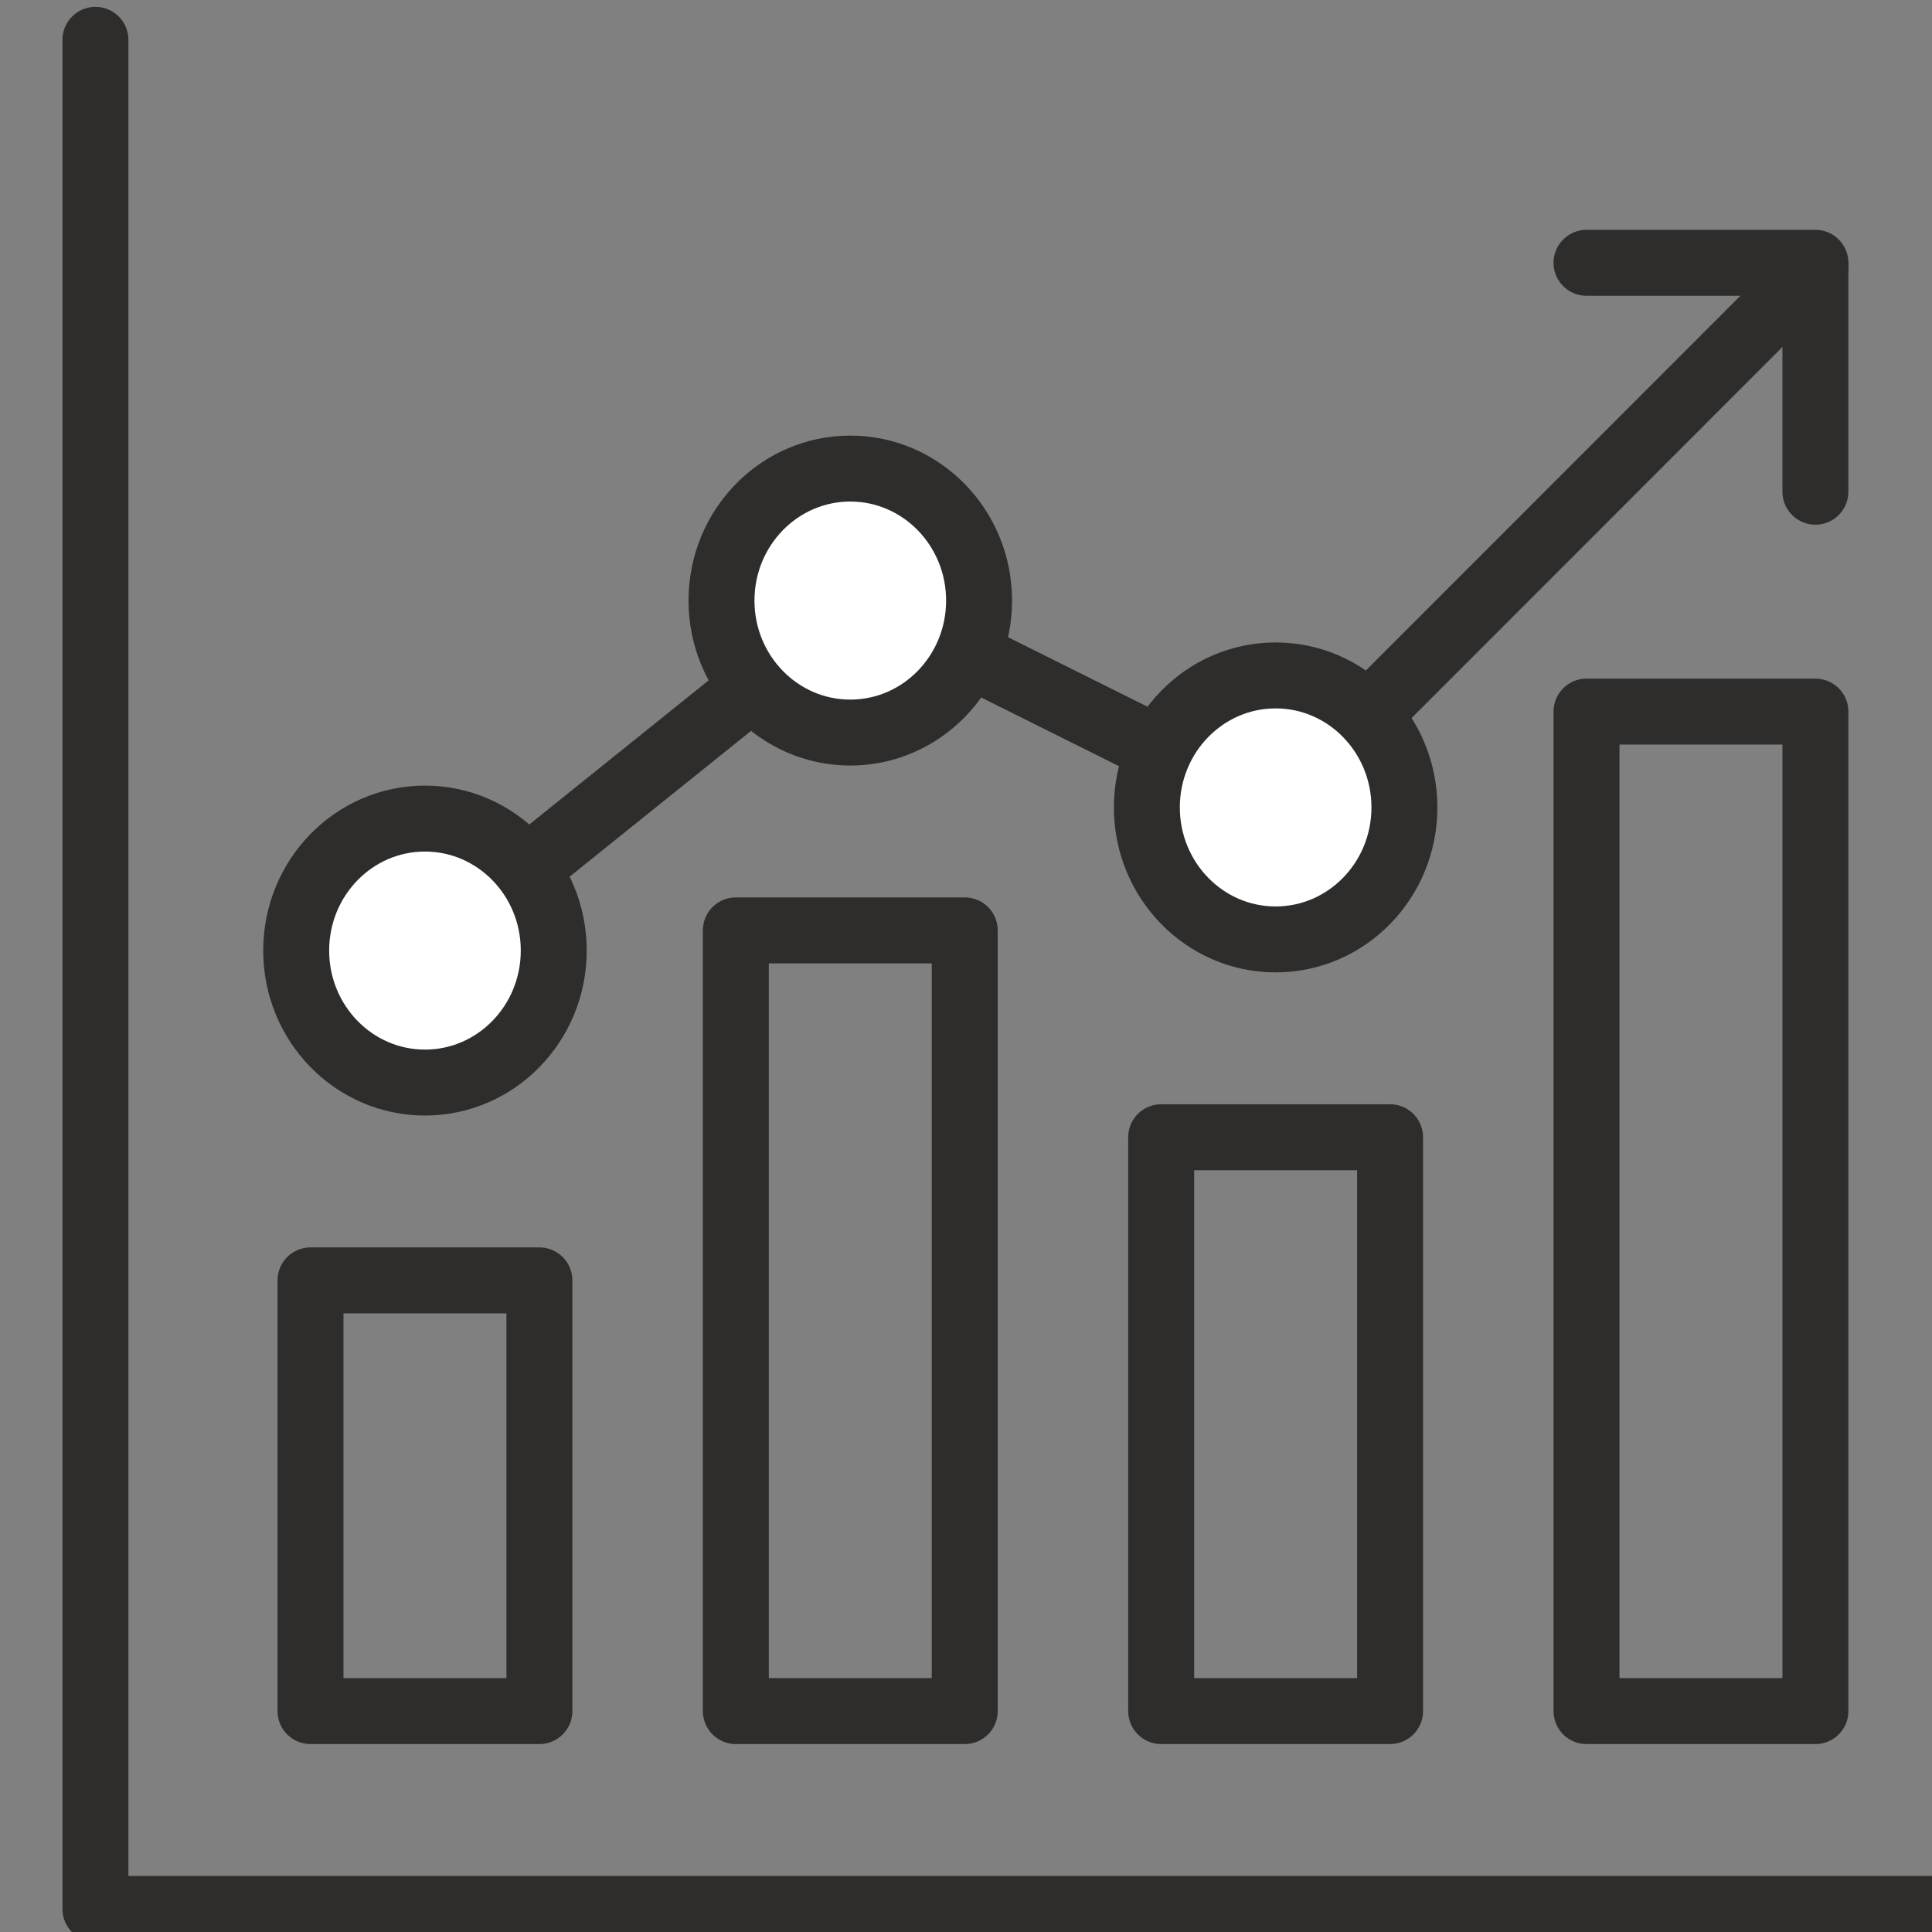
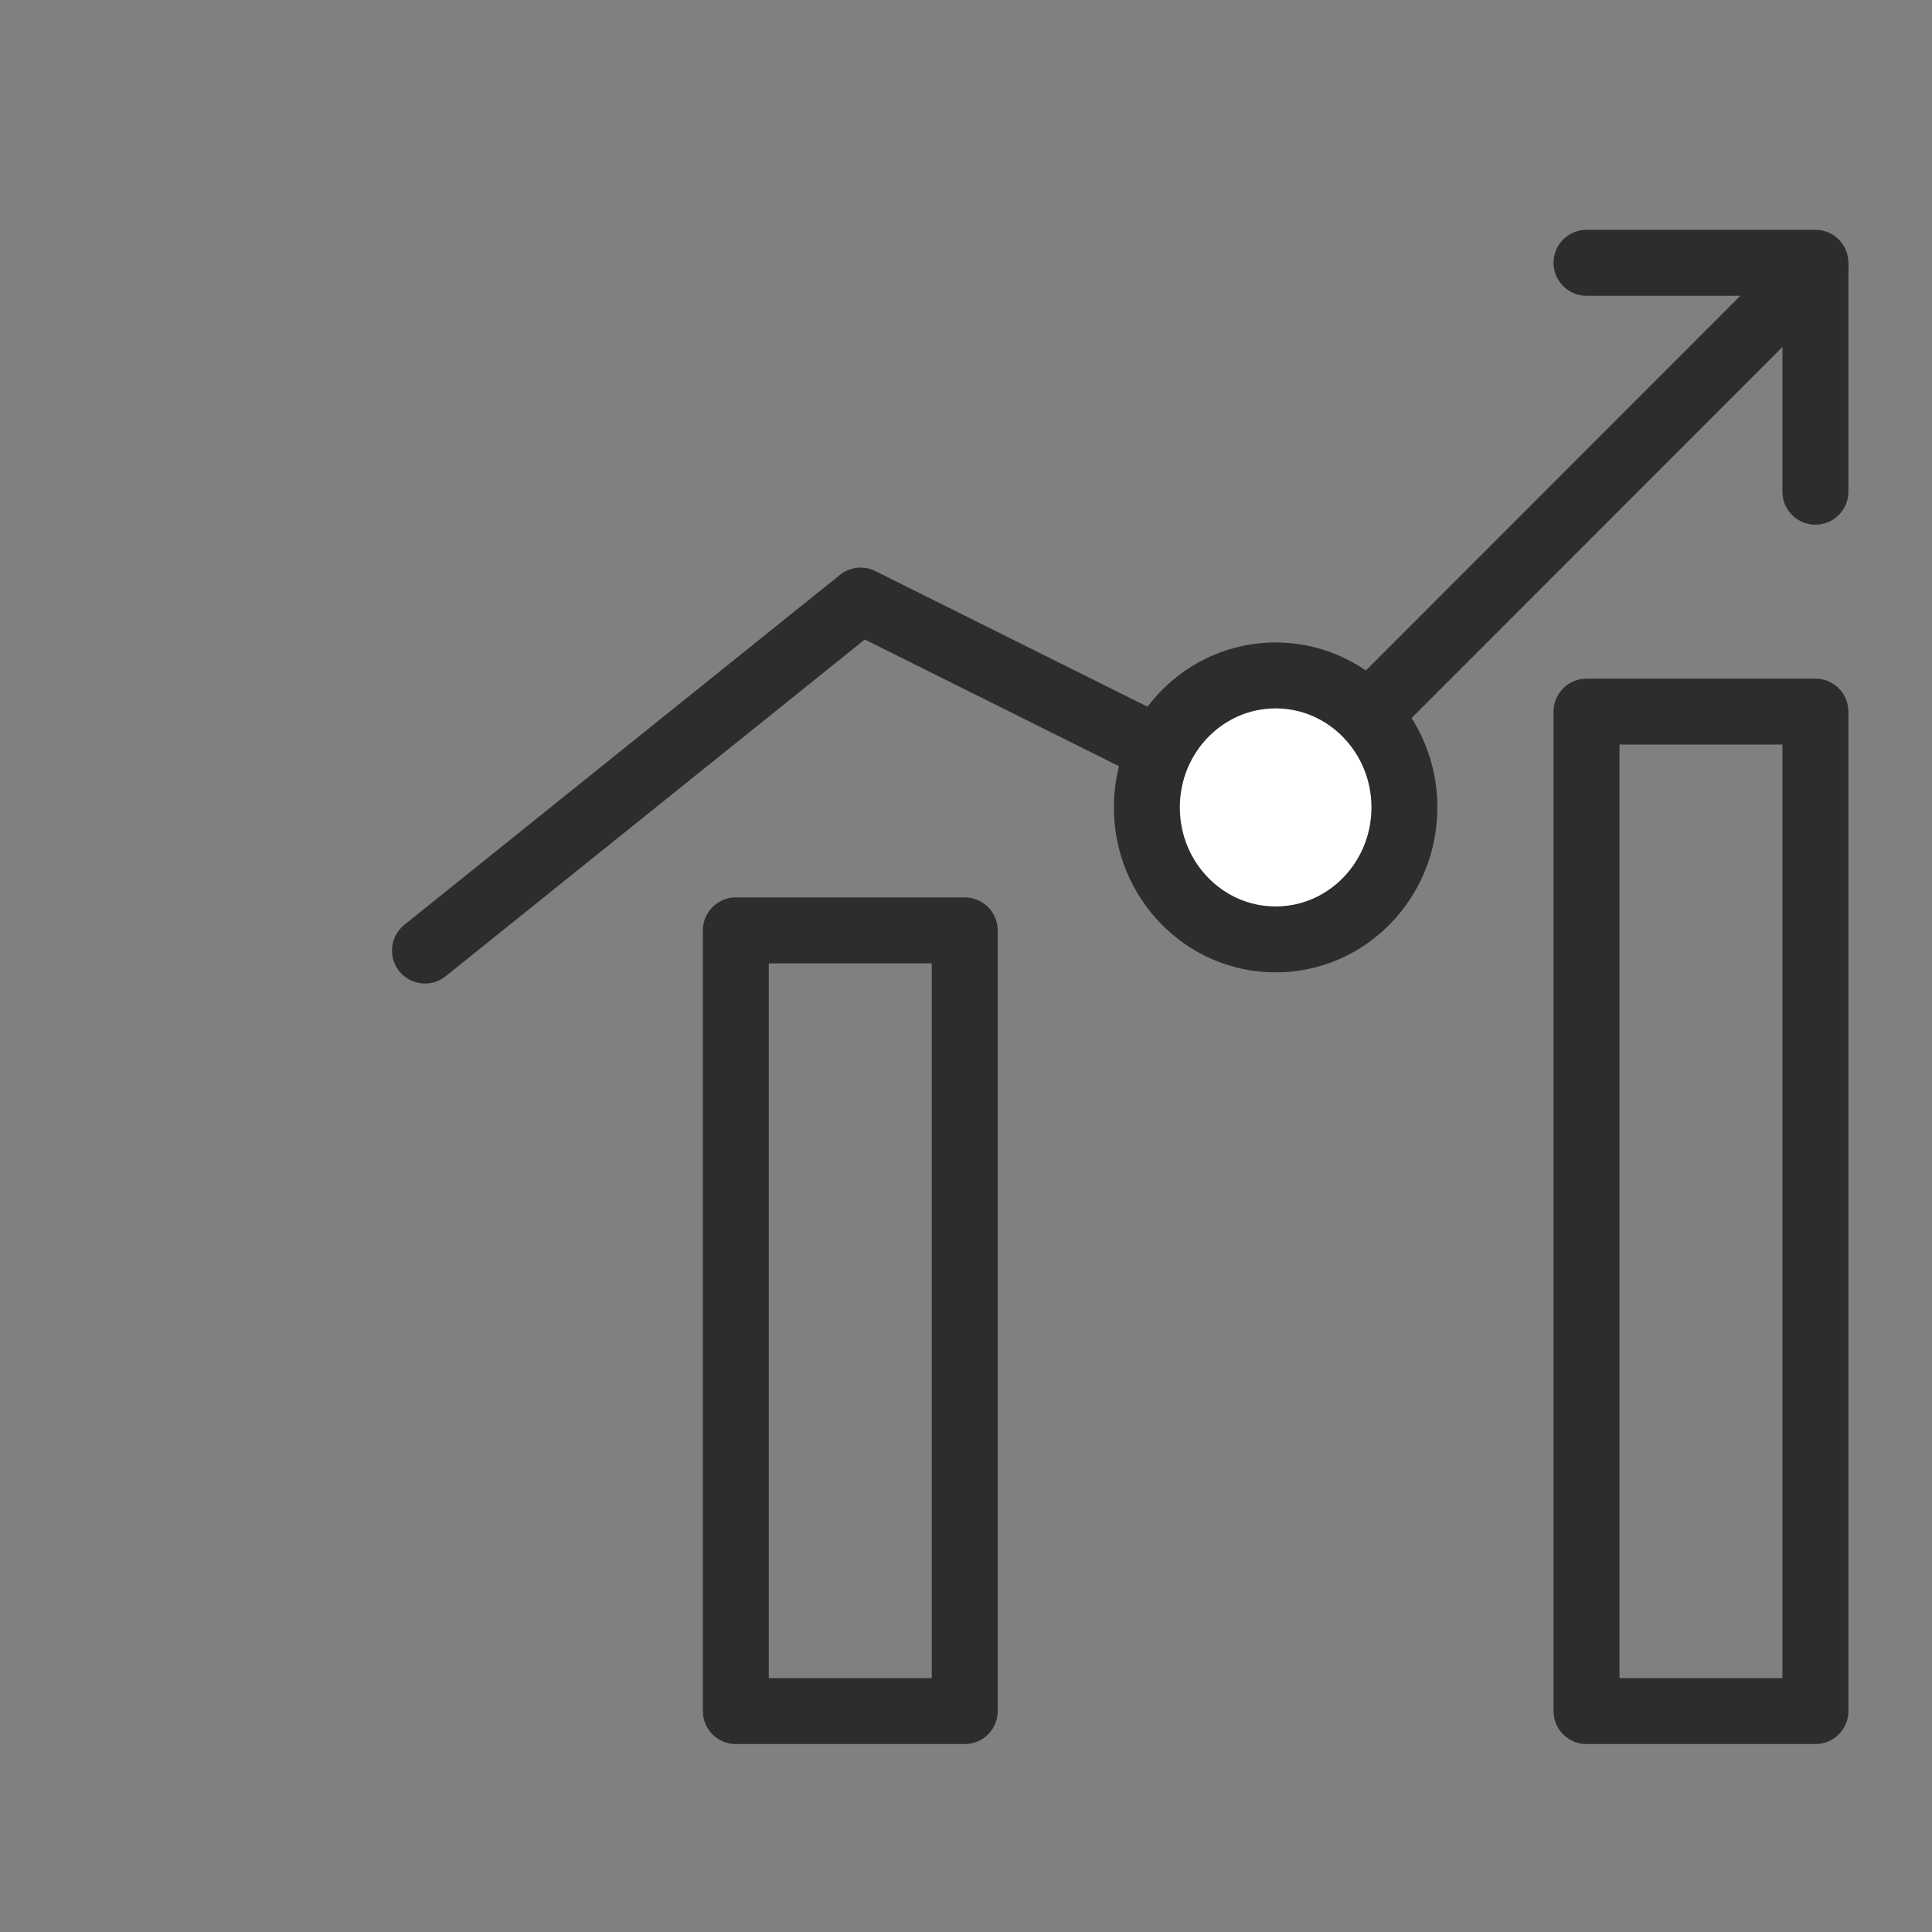
<svg xmlns="http://www.w3.org/2000/svg" xmlns:ns1="http://www.inkscape.org/namespaces/inkscape" xmlns:ns2="http://sodipodi.sourceforge.net/DTD/sodipodi-0.dtd" width="20.061mm" height="20.061mm" viewBox="0 0 20.061 20.061" version="1.1" id="svg4177" ns1:version="1.0.2 (e86c870879, 2021-01-15)" ns2:docname="weiterentwicklung.svg">
  <rect x="0" y="0" width="20.061" height="20.061" fill="#808080" stroke="none" />
  <defs id="defs4171" />
  <ns2:namedview id="base" pagecolor="#ffffff" bordercolor="#666666" borderopacity="1.0" ns1:pageopacity="0.0" ns1:pageshadow="2" ns1:zoom="0.98994949" ns1:cx="-119.19506" ns1:cy="-191.34538" ns1:document-units="mm" ns1:current-layer="g556" ns1:document-rotation="0" showgrid="false" fit-margin-top="0" fit-margin-left="0" fit-margin-right="0" fit-margin-bottom="0" ns1:window-width="1920" ns1:window-height="1017" ns1:window-x="1912" ns1:window-y="1063" ns1:window-maximized="1" />
  <g ns1:label="Ebene 1" ns1:groupmode="layer" id="layer1" transform="translate(-179.168,-295.38)">
    <g id="g556" transform="matrix(0.265,0,0,0.265,-232.114,250.47)">
      <g id="g4948">
        <g id="g554">
          <polyline points="1568.659 206.718 1585.729 193.004 1601.991 201.109 1623.143 179.946" fill="none" stroke="#2e2d2c" stroke-linecap="round" stroke-linejoin="round" stroke-width="2.584" id="polyline534" />
-           <ellipse cx="1568.659" cy="206.718" rx="5.046" ry="5.172" fill="#ffffff" stroke="#2e2d2c" stroke-miterlimit="10" stroke-width="2.584" id="ellipse536" />
-           <path d="m 1590.371,193.004 c 0,2.856 -2.259,5.172 -5.047,5.172 -2.788,0 -5.046,-2.316 -5.046,-5.172 0,-2.856 2.259,-5.172 5.046,-5.172 2.787,0 5.047,2.315 5.047,5.172 z" fill="#ffffff" stroke="#2e2d2c" stroke-miterlimit="10" stroke-width="2.584" id="path538" />
          <path d="m 1607.037,201.109 c 0,2.856 -2.259,5.172 -5.046,5.172 -2.787,0 -5.046,-2.316 -5.046,-5.172 0,-2.856 2.259,-5.172 5.046,-5.172 2.787,0 5.046,2.316 5.046,5.172 z" fill="#ffffff" stroke="#2e2d2c" stroke-miterlimit="10" stroke-width="2.584" id="path540" />
-           <rect x="1564.174" y="219.641" width="8.969" height="16.877" fill="none" stroke="#2e2d2c" stroke-linecap="round" stroke-linejoin="round" stroke-width="2.584" id="rect542" />
-           <rect x="1597.506" y="214.032" width="8.969" height="22.486" fill="none" stroke="#2e2d2c" stroke-linecap="round" stroke-linejoin="round" stroke-width="2.584" id="rect544" />
          <rect x="1580.84" y="205.927" width="8.969" height="30.591" fill="none" stroke="#2e2d2c" stroke-linecap="round" stroke-linejoin="round" stroke-width="2.584" id="rect546" />
          <rect x="1614.172" y="197.355" width="8.969" height="39.163" fill="none" stroke="#2e2d2c" stroke-linecap="round" stroke-linejoin="round" stroke-width="2.584" id="rect548" />
-           <polyline points="1555.747 171.032 1555.747 244.269 1628.985 244.269" fill="none" stroke="#2e2d2c" stroke-linecap="round" stroke-linejoin="round" stroke-width="2.584" id="polyline550" />
          <polyline points="1614.172 179.769 1623.141 179.769 1623.141 188.738" fill="none" stroke="#2e2d2c" stroke-linecap="round" stroke-linejoin="round" stroke-width="2.584" id="polyline552" />
        </g>
      </g>
    </g>
  </g>
</svg>